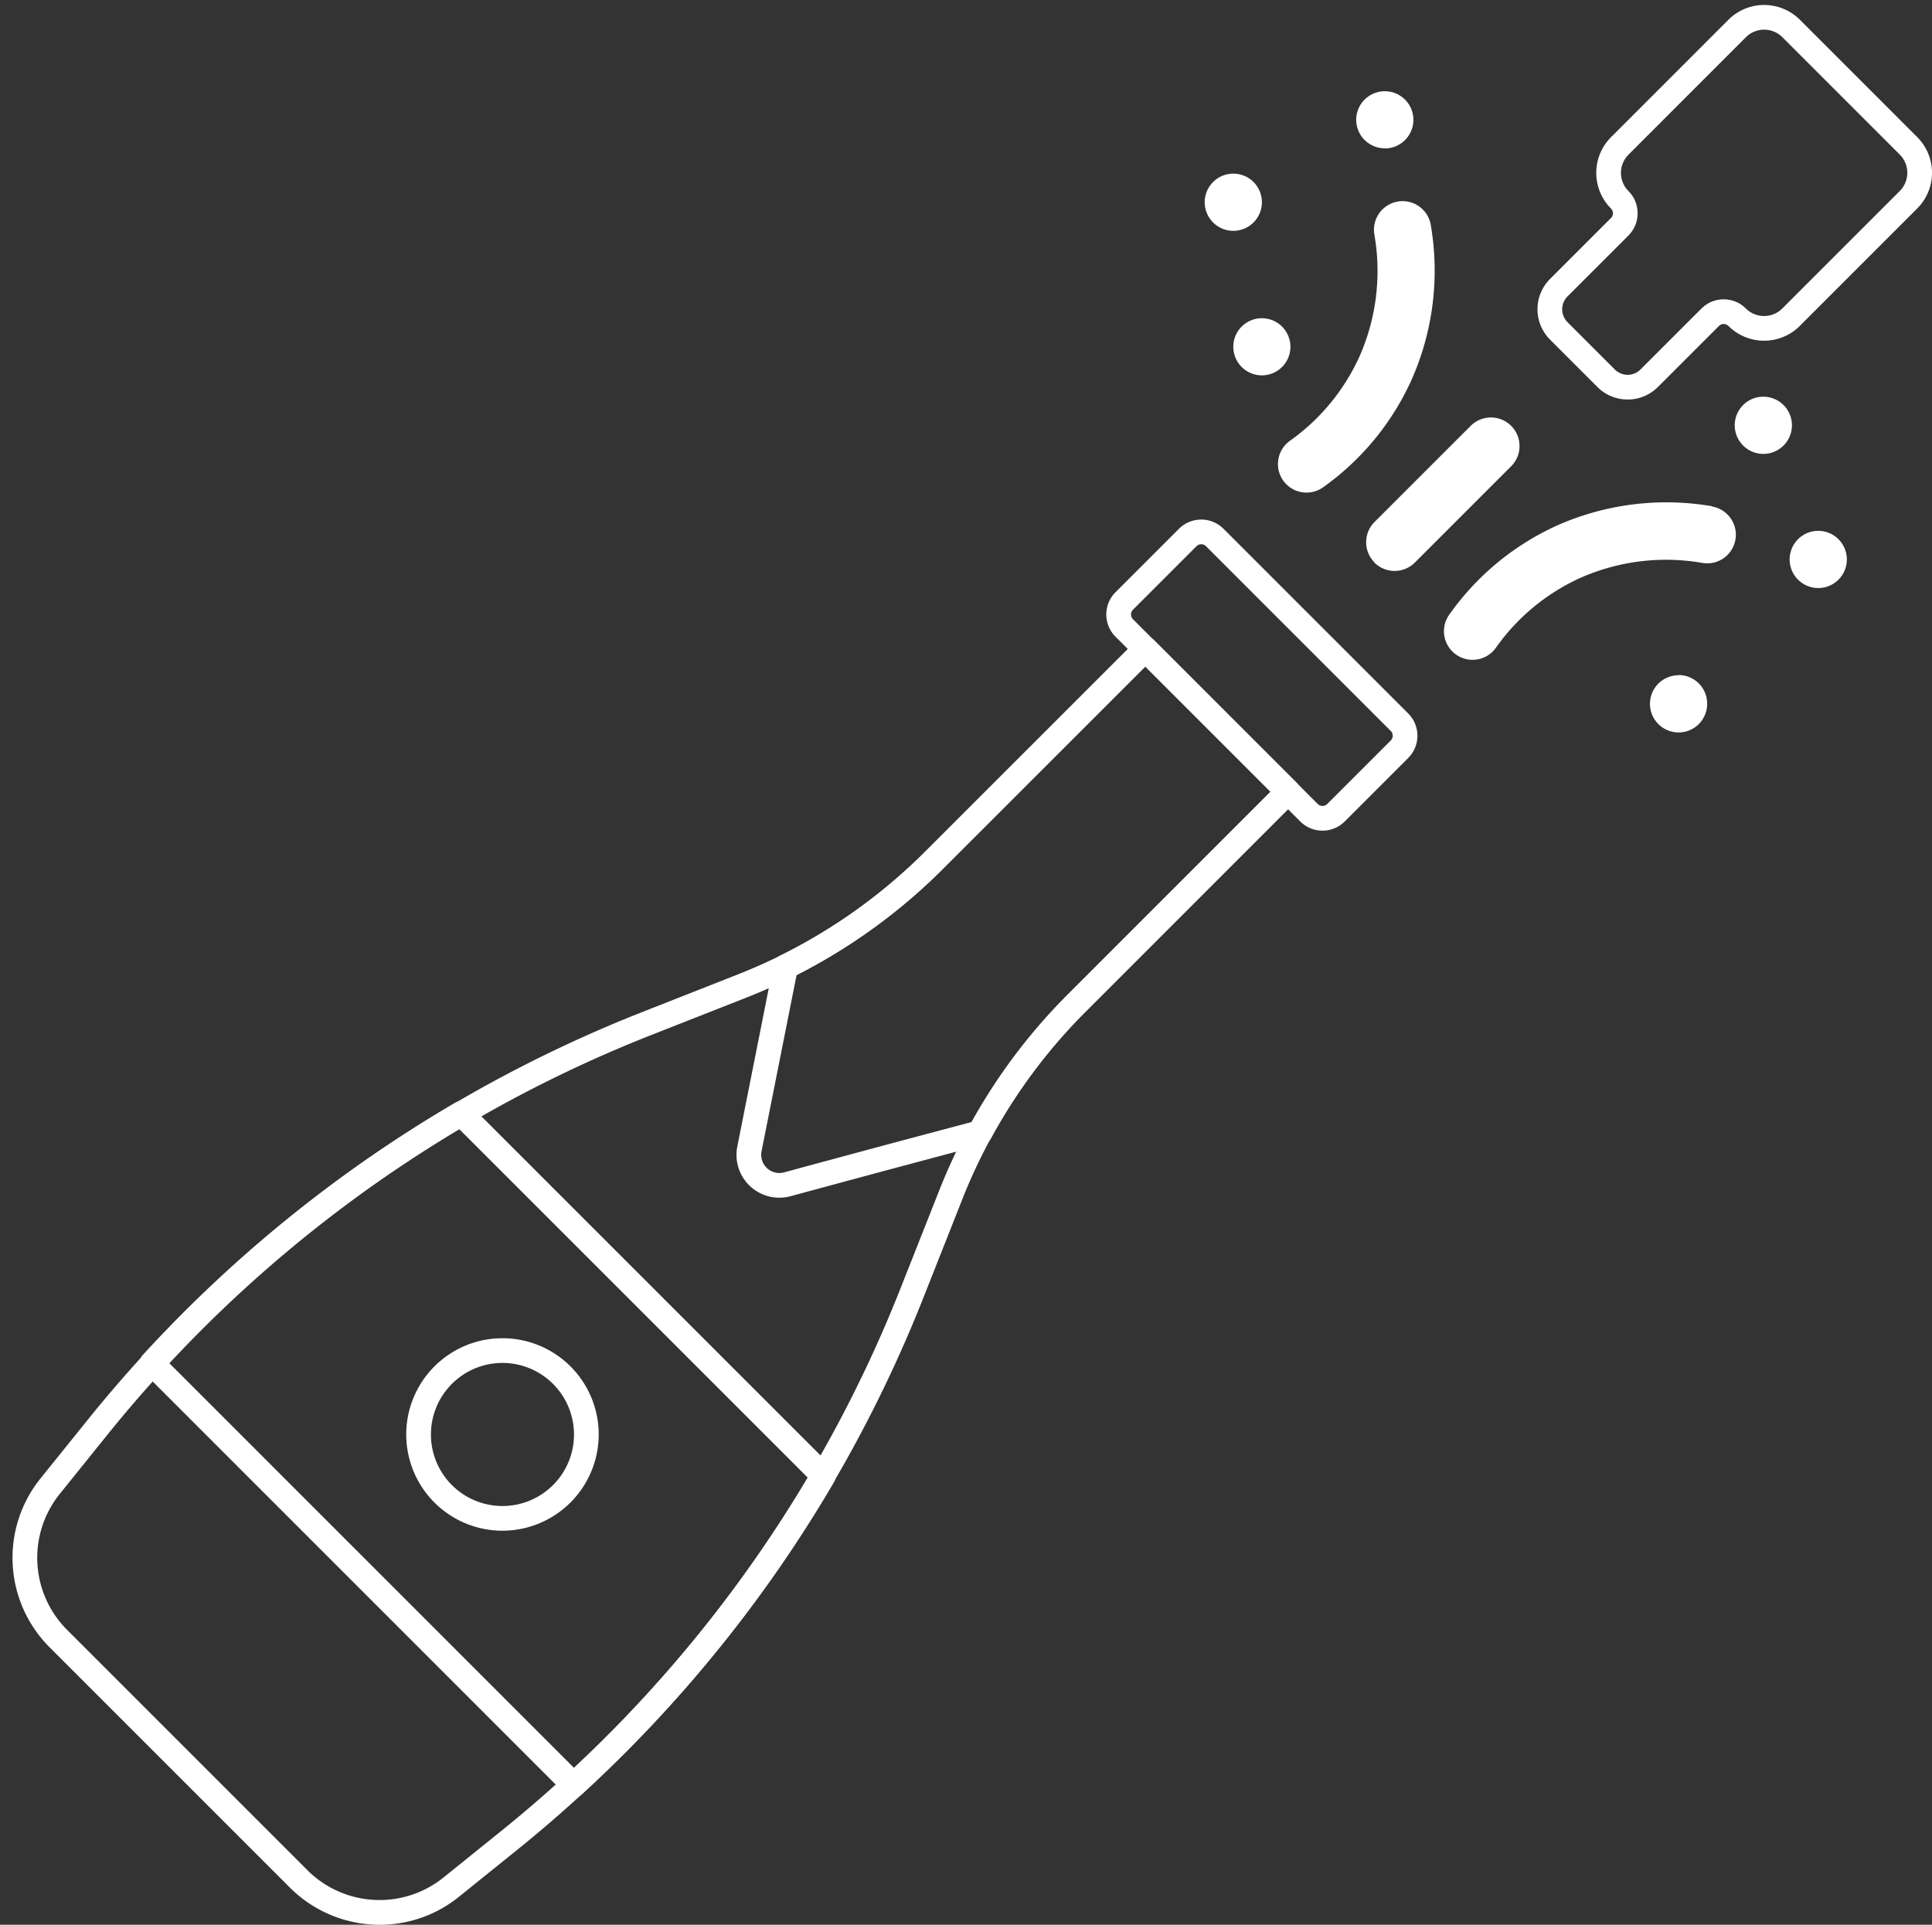
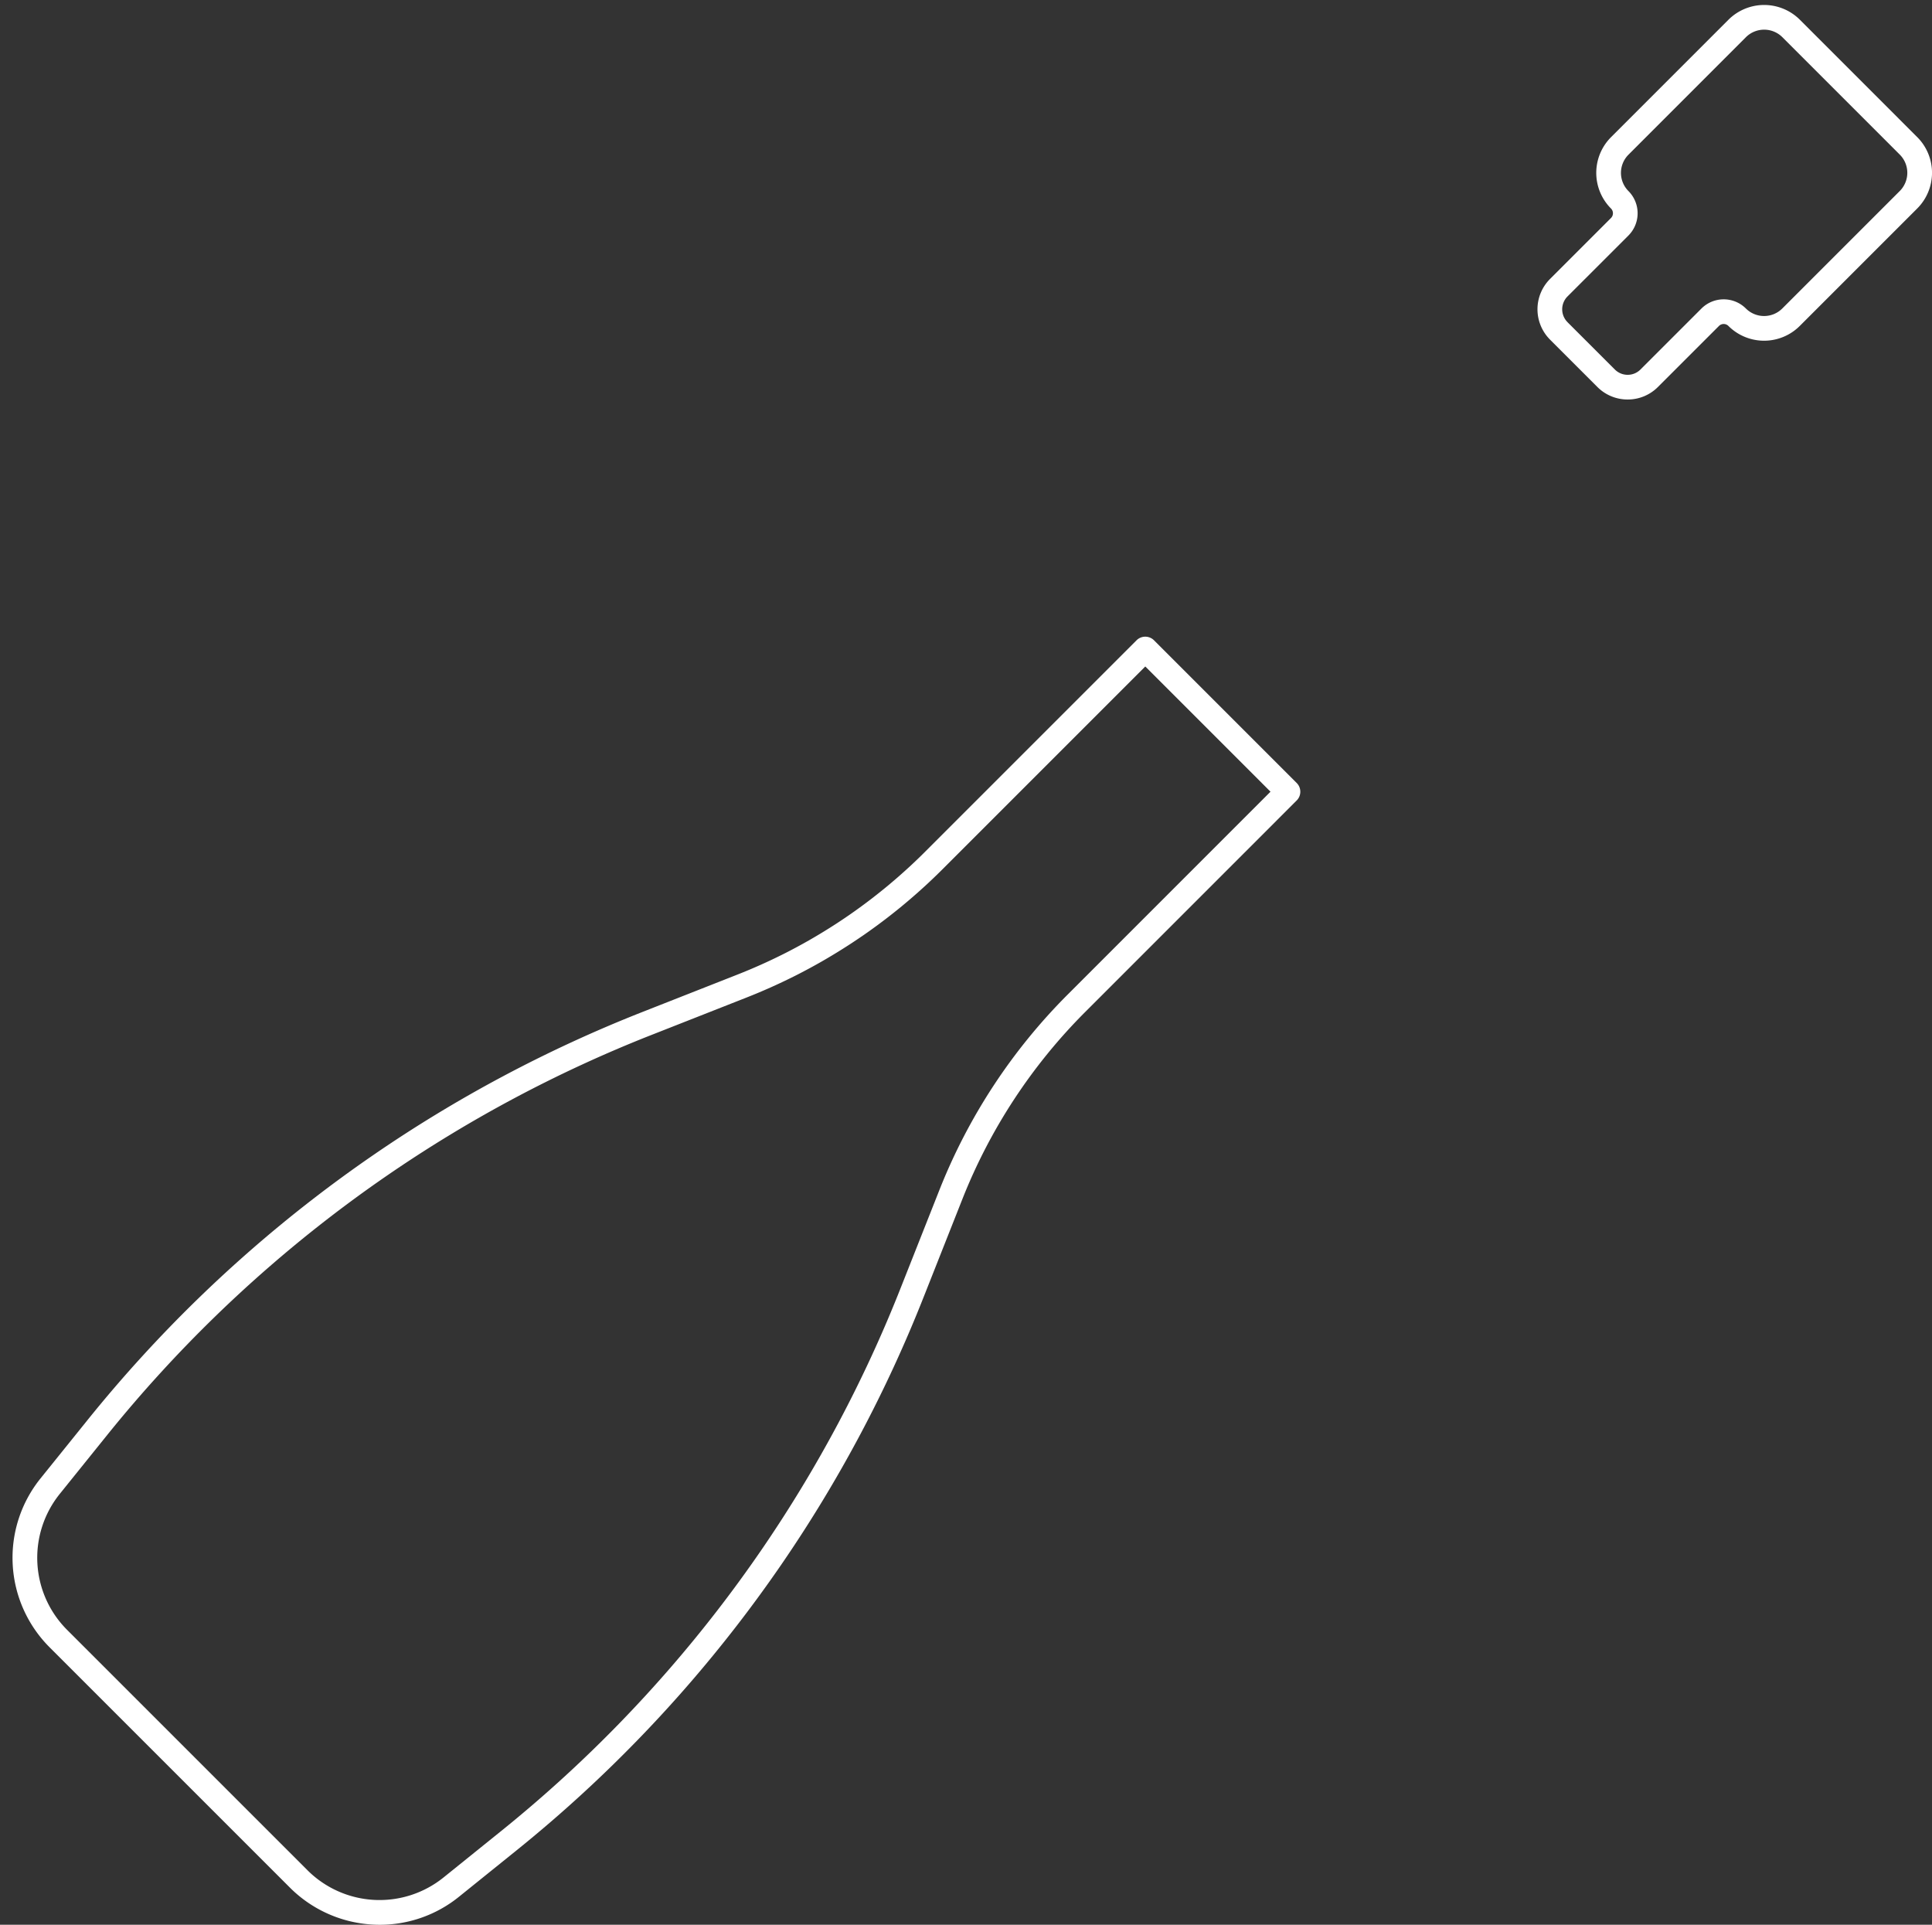
<svg xmlns="http://www.w3.org/2000/svg" fill="#000000" height="1013" preserveAspectRatio="xMidYMid meet" version="1" viewBox="488.4 498.7 1016.8 1013.0" width="1016.8" zoomAndPan="magnify">
  <rect x="488.4" y="498.7" width="1016.8" height="1013.0" fill="#333333" stroke="none" />
  <g id="change1_1">
    <path d="M688.306,1511.726a67.606,67.606,0,0,1-16.213-1.985,66.7,66.7,0,0,1-31.108-17.574l-126.431-126.43a66.612,66.612,0,0,1-4.82-88.949l24.244-30.1c9.479-11.811,19.493-23.489,29.759-34.7a707.513,707.513,0,0,1,262.1-180.417l50.747-19.972c8.047-3.168,16.052-6.74,23.791-10.614,1.12-.555,2.216-1.118,3.3-1.68s2.185-1.141,3.277-1.727c.889-.476,1.7-.908,2.494-1.349l.434-.236c.707-.385,1.418-.772,2.117-1.173.732-.408,1.379-.772,2.024-1.136l.16-.091c3.67-2.1,7.326-4.3,10.824-6.505.746-.471,1.484-.943,2.223-1.416.828-.523,1.632-1.043,2.427-1.573.861-.564,1.676-1.107,2.48-1.65.745-.49,1.423-.955,2.1-1.428.068-.048.139-.095.209-.14l.269-.18c.749-.512,1.488-1.023,2.229-1.555l.1-.073c.713-.491,1.427-.991,2.132-1.51q3.694-2.636,7.32-5.415c.615-.467,1.194-.914,1.775-1.37,1.541-1.192,3.176-2.492,5.185-4.12.907-.73,1.777-1.456,2.658-2.19,3.625-3.022,7.224-6.177,10.7-9.38.715-.656,1.421-1.3,2.116-1.971l.095-.089c.6-.555,1.193-1.119,1.776-1.683.043-.042.087-.083.131-.123.1-.091.194-.184.289-.276l.278-.268c.544-.518,1.08-1.043,1.615-1.57l.12-.118c.72-.7,1.418-1.388,2.1-2.076l111.225-111.223a6.5,6.5,0,0,1,4.6-1.9h.026a6.5,6.5,0,0,1,4.607,1.942l75.053,75.062a6.5,6.5,0,0,1,0,9.191l-111.21,111.23a290.113,290.113,0,0,0-64.78,98.681l-20.071,50.754a707.36,707.36,0,0,1-180.092,262.29c-11.052,10.146-22.712,20.17-34.655,29.792l-30.1,24.259A66.254,66.254,0,0,1,688.306,1511.726Zm253.34-520.032c-.768.537-1.537,1.063-2.307,1.568-.789.533-1.654,1.11-2.519,1.676-.839.56-1.734,1.139-2.619,1.7-.729.466-1.49.954-2.263,1.441-3.654,2.3-7.467,4.594-11.336,6.812l-.2.114c-.667.376-1.335.752-2.012,1.128-.7.4-1.5.839-2.292,1.271l-.394.214c-.816.452-1.677.913-2.537,1.373-1.222.654-2.369,1.259-3.516,1.853s-2.319,1.195-3.482,1.771c-8.061,4.035-16.42,7.765-24.826,11.075l-50.74,19.97a694.506,694.506,0,0,0-257.274,177.1c-10.078,11.007-19.907,22.47-29.217,34.071l-24.247,30.108a53.627,53.627,0,0,0,3.886,71.608l126.429,126.429a53.692,53.692,0,0,0,71.612,3.878l30.092-24.253c11.729-9.448,23.175-19.288,34.023-29.247A694.371,694.371,0,0,0,962.691,1175.87l20.074-50.761a303.111,303.111,0,0,1,67.682-103.1l106.611-106.63-65.9-65.907L984.535,956.1c-.728.729-1.471,1.461-2.213,2.183l-.1.1c-.586.575-1.171,1.149-1.766,1.715l-.191.185c-.16.155-.321.31-.488.465-.623.6-1.255,1.2-1.9,1.8-.748.717-1.508,1.415-2.267,2.113-3.625,3.341-7.388,6.639-11.175,9.8-.936.782-1.866,1.556-2.816,2.321-2.069,1.677-3.777,3.035-5.357,4.257-.6.472-1.239.965-1.89,1.458-2.514,1.926-5.07,3.817-7.573,5.6-.723.533-1.53,1.1-2.339,1.658-.8.575-1.605,1.131-2.418,1.687-.05.034-.1.067-.151.1Z" fill="#ffffff" />
  </g>
  <g id="change1_2">
    <path d="M1345.03,708.963h-.015a22.407,22.407,0,0,1-15.946-6.621l-24.905-24.9c-.085-.086-.169-.174-.249-.264a22.585,22.585,0,0,1,.247-31.648l32.112-32.112a3.544,3.544,0,0,0-.019-4.976,26.586,26.586,0,0,1,.018-37.544l61.81-61.819a26.619,26.619,0,0,1,37.57,0l61.778,61.788a26.552,26.552,0,0,1-.008,37.561l-61.809,61.807a26.561,26.561,0,0,1-37.571,0,3.529,3.529,0,0,0-4.96.012l-32.1,32.1-.055.053A22.406,22.406,0,0,1,1345.03,708.963Zm-31.474-40.508,24.709,24.7a9.494,9.494,0,0,0,6.758,2.81h0a9.489,9.489,0,0,0,6.75-2.793l.044-.043,32.082-32.083a16.565,16.565,0,0,1,23.321-.012,13.561,13.561,0,0,0,19.2.012l61.812-61.81,0,0a13.549,13.549,0,0,0,0-19.172l-4.777-4.788-57-57a13.6,13.6,0,0,0-19.19,0L1345.467,580.1a13.568,13.568,0,0,0,0,19.178,16.584,16.584,0,0,1,.013,23.33l-32.123,32.122a9.59,9.59,0,0,0,0,13.512C1313.421,668.309,1313.49,668.381,1313.557,668.455Z" fill="#ffffff" />
  </g>
  <g id="change1_3">
-     <path d="M790.321,1444.66a6.48,6.48,0,0,1-4.6-1.9L563.763,1220.8a6.5,6.5,0,0,1-.2-8.987A708.788,708.788,0,0,1,694.54,1099.892c10.852-7.181,22.042-14.155,33.264-20.73a6.5,6.5,0,0,1,7.883,1.012l190.65,190.65a6.5,6.5,0,0,1,1.014,7.879,706.74,706.74,0,0,1-132.639,164.25A6.482,6.482,0,0,1,790.321,1444.66ZM577.375,1216.023,790.5,1429.145a693.711,693.711,0,0,0,123.085-152.69L730.057,1092.93c-9.566,5.7-19.08,11.673-28.34,17.8A695.838,695.838,0,0,0,577.375,1216.023Z" fill="#ffffff" />
-   </g>
+     </g>
  <g id="change1_4">
-     <path d="M898.56,1129.056a22.554,22.554,0,0,1-22.127-26.91l19.072-95.923a6.5,6.5,0,0,1,3.517-4.57c.447-.219.854-.417,1.25-.624,1.191-.6,2.3-1.162,3.4-1.731s2.185-1.141,3.277-1.727c.889-.476,1.7-.908,2.5-1.349.815-.445,1.6-.881,2.385-1.318l.242-.135c.655-.364,1.3-.728,1.947-1.092l.16-.091c3.67-2.1,7.326-4.3,10.824-6.505.746-.471,1.484-.943,2.223-1.416.828-.523,1.632-1.043,2.427-1.573.861-.564,1.676-1.107,2.48-1.65.727-.487,1.439-.976,2.151-1.463.052-.036.1-.071.158-.1l.269-.18c.764-.522,1.518-1.054,2.272-1.586s1.5-1.054,2.238-1.586c2.417-1.724,4.853-3.526,7.274-5.381.615-.467,1.194-.914,1.775-1.37,1.541-1.192,3.176-2.492,5.185-4.12.907-.73,1.777-1.456,2.658-2.19,3.625-3.022,7.224-6.177,10.7-9.38q1.088-1,2.148-2c.664-.612,1.256-1.177,1.839-1.74.043-.042.087-.083.131-.123.1-.091.194-.184.289-.276l.278-.268c.544-.518,1.08-1.043,1.615-1.57l.12-.118c.72-.7,1.418-1.388,2.1-2.076l111.255-111.195a6.5,6.5,0,0,1,9.191,0l75.061,75.07a6.548,6.548,0,0,1,.04,9.231l-111.25,111.27a289.762,289.762,0,0,0-49.725,66.606,6.5,6.5,0,0,1-4.1,3.2l-.172.042c-11.24,2.969-22.786,6.04-34.1,9.062-28.847,7.717-54.455,14.654-67.153,18.1A22.6,22.6,0,0,1,898.56,1129.056Zm9.076-117.184-18.45,92.8A9.561,9.561,0,0,0,901,1115.74c12.68-3.443,38.307-10.385,67.177-18.109,10.5-2.8,21.2-5.648,31.667-8.417a302.734,302.734,0,0,1,50.6-67.119L1157.1,915.42,1091.188,849.5,984.534,956.1c-.727.728-1.47,1.46-2.212,2.182l-.1.1c-.586.575-1.171,1.149-1.766,1.715l-.191.185c-.159.155-.32.309-.486.463-.64.618-1.288,1.235-1.948,1.842-.69.654-1.454,1.366-2.218,2.067-3.625,3.341-7.388,6.64-11.175,9.8-.936.782-1.866,1.556-2.816,2.321-2.069,1.677-3.777,3.035-5.357,4.257-.6.472-1.239.965-1.89,1.458-2.514,1.925-5.07,3.817-7.573,5.6-.752.543-1.546,1.1-2.341,1.659s-1.6,1.127-2.416,1.686c-.05.034-.1.067-.151.1l-.264.176c-.746.512-1.494,1.023-2.241,1.524-.842.568-1.707,1.145-2.571,1.711-.839.56-1.734,1.139-2.62,1.7-.728.466-1.489.954-2.262,1.441-3.654,2.3-7.467,4.594-11.336,6.812l-.2.115c-.667.376-1.335.752-2.012,1.128l-.239.133c-.816.454-1.631.907-2.446,1.351s-1.677.913-2.537,1.373c-1.222.654-2.369,1.259-3.516,1.853Q908.646,1011.362,907.636,1011.872Z" fill="#ffffff" />
-   </g>
+     </g>
  <g id="change1_5">
-     <path d="M752.848,1304.32a50.651,50.651,0,1,1,50.65-50.65A50.708,50.708,0,0,1,752.848,1304.32Zm0-88.3a37.651,37.651,0,1,0,37.65,37.651A37.694,37.694,0,0,0,752.848,1216.019Z" fill="#ffffff" />
-   </g>
+     </g>
  <g id="change1_6">
-     <path d="M1184.419,935.876a16.5,16.5,0,0,1-11.688-4.824L1075.483,833.8a16.531,16.531,0,0,1,0-23.382l.876-.885,32.554-32.555a16.578,16.578,0,0,1,23.378-.006l97.255,97.256a16.553,16.553,0,0,1,0,23.382h0l-33.44,33.44A16.477,16.477,0,0,1,1184.419,935.876Zm-63.812-150.738a3.538,3.538,0,0,0-2.507,1.034l-33.4,33.409a3.531,3.531,0,0,0-.025,5.022l97.241,97.25a3.542,3.542,0,0,0,5,0l33.44-33.439a3.539,3.539,0,0,0,0-5l-97.25-97.25A3.527,3.527,0,0,0,1120.607,785.138ZM1224.95,893.01h0Z" fill="#ffffff" />
-   </g>
+     </g>
  <g id="change1_7">
-     <path d="M1137.48,620.188a15.051,15.051,0,1,0-15.051-15.051,15.051,15.051,0,0,0,15.051,15.051Zm74.253,174.6a15.091,15.091,0,0,0,21.293,0l50.833-50.833a15.051,15.051,0,0,0-21.273-21.293l-50.853,50.833a15.091,15.091,0,0,0,.06,21.232Zm5.479-217.964a15.051,15.051,0,1,0-15.051-15.051h0a15.051,15.051,0,0,0,15.111,14.991h0ZM1137.48,681.236a15.031,15.031,0,1,0,0-.04Zm26.27,70.4a15.051,15.051,0,0,0,20.991,3.533h0a140.219,140.219,0,0,0,46.278-55.951,141.784,141.784,0,0,0,10.375-82.18,15.053,15.053,0,0,0-29.661,5.158,111.259,111.259,0,0,1-8.027,64.52,110.036,110.036,0,0,1-36.324,43.91,15.051,15.051,0,0,0-3.663,20.968Zm225.75,13.506a141.964,141.964,0,0,0-82.18,10.375,140.218,140.218,0,0,0-55.951,46.358,15.051,15.051,0,1,0,24.065,18.084q.238-.316.459-.645a110.2,110.2,0,0,1,43.91-36.324,111.42,111.42,0,0,1,64.52-8.027A15.055,15.055,0,0,0,1389.5,765.3h0Zm-17.68,88.943a15.051,15.051,0,1,0,15.051,15.051h0a15.051,15.051,0,0,0-14.951-15.151h-.061Zm44.612-146.6a15.051,15.051,0,1,0,15.051,15.051,15.051,15.051,0,0,0-15.051-15.051Zm28.9,70.6a15.051,15.051,0,1,0,15.051,15.051,15.051,15.051,0,0,0-15.051-15.051Z" fill="#ffffff" />
-   </g>
+     </g>
</svg>